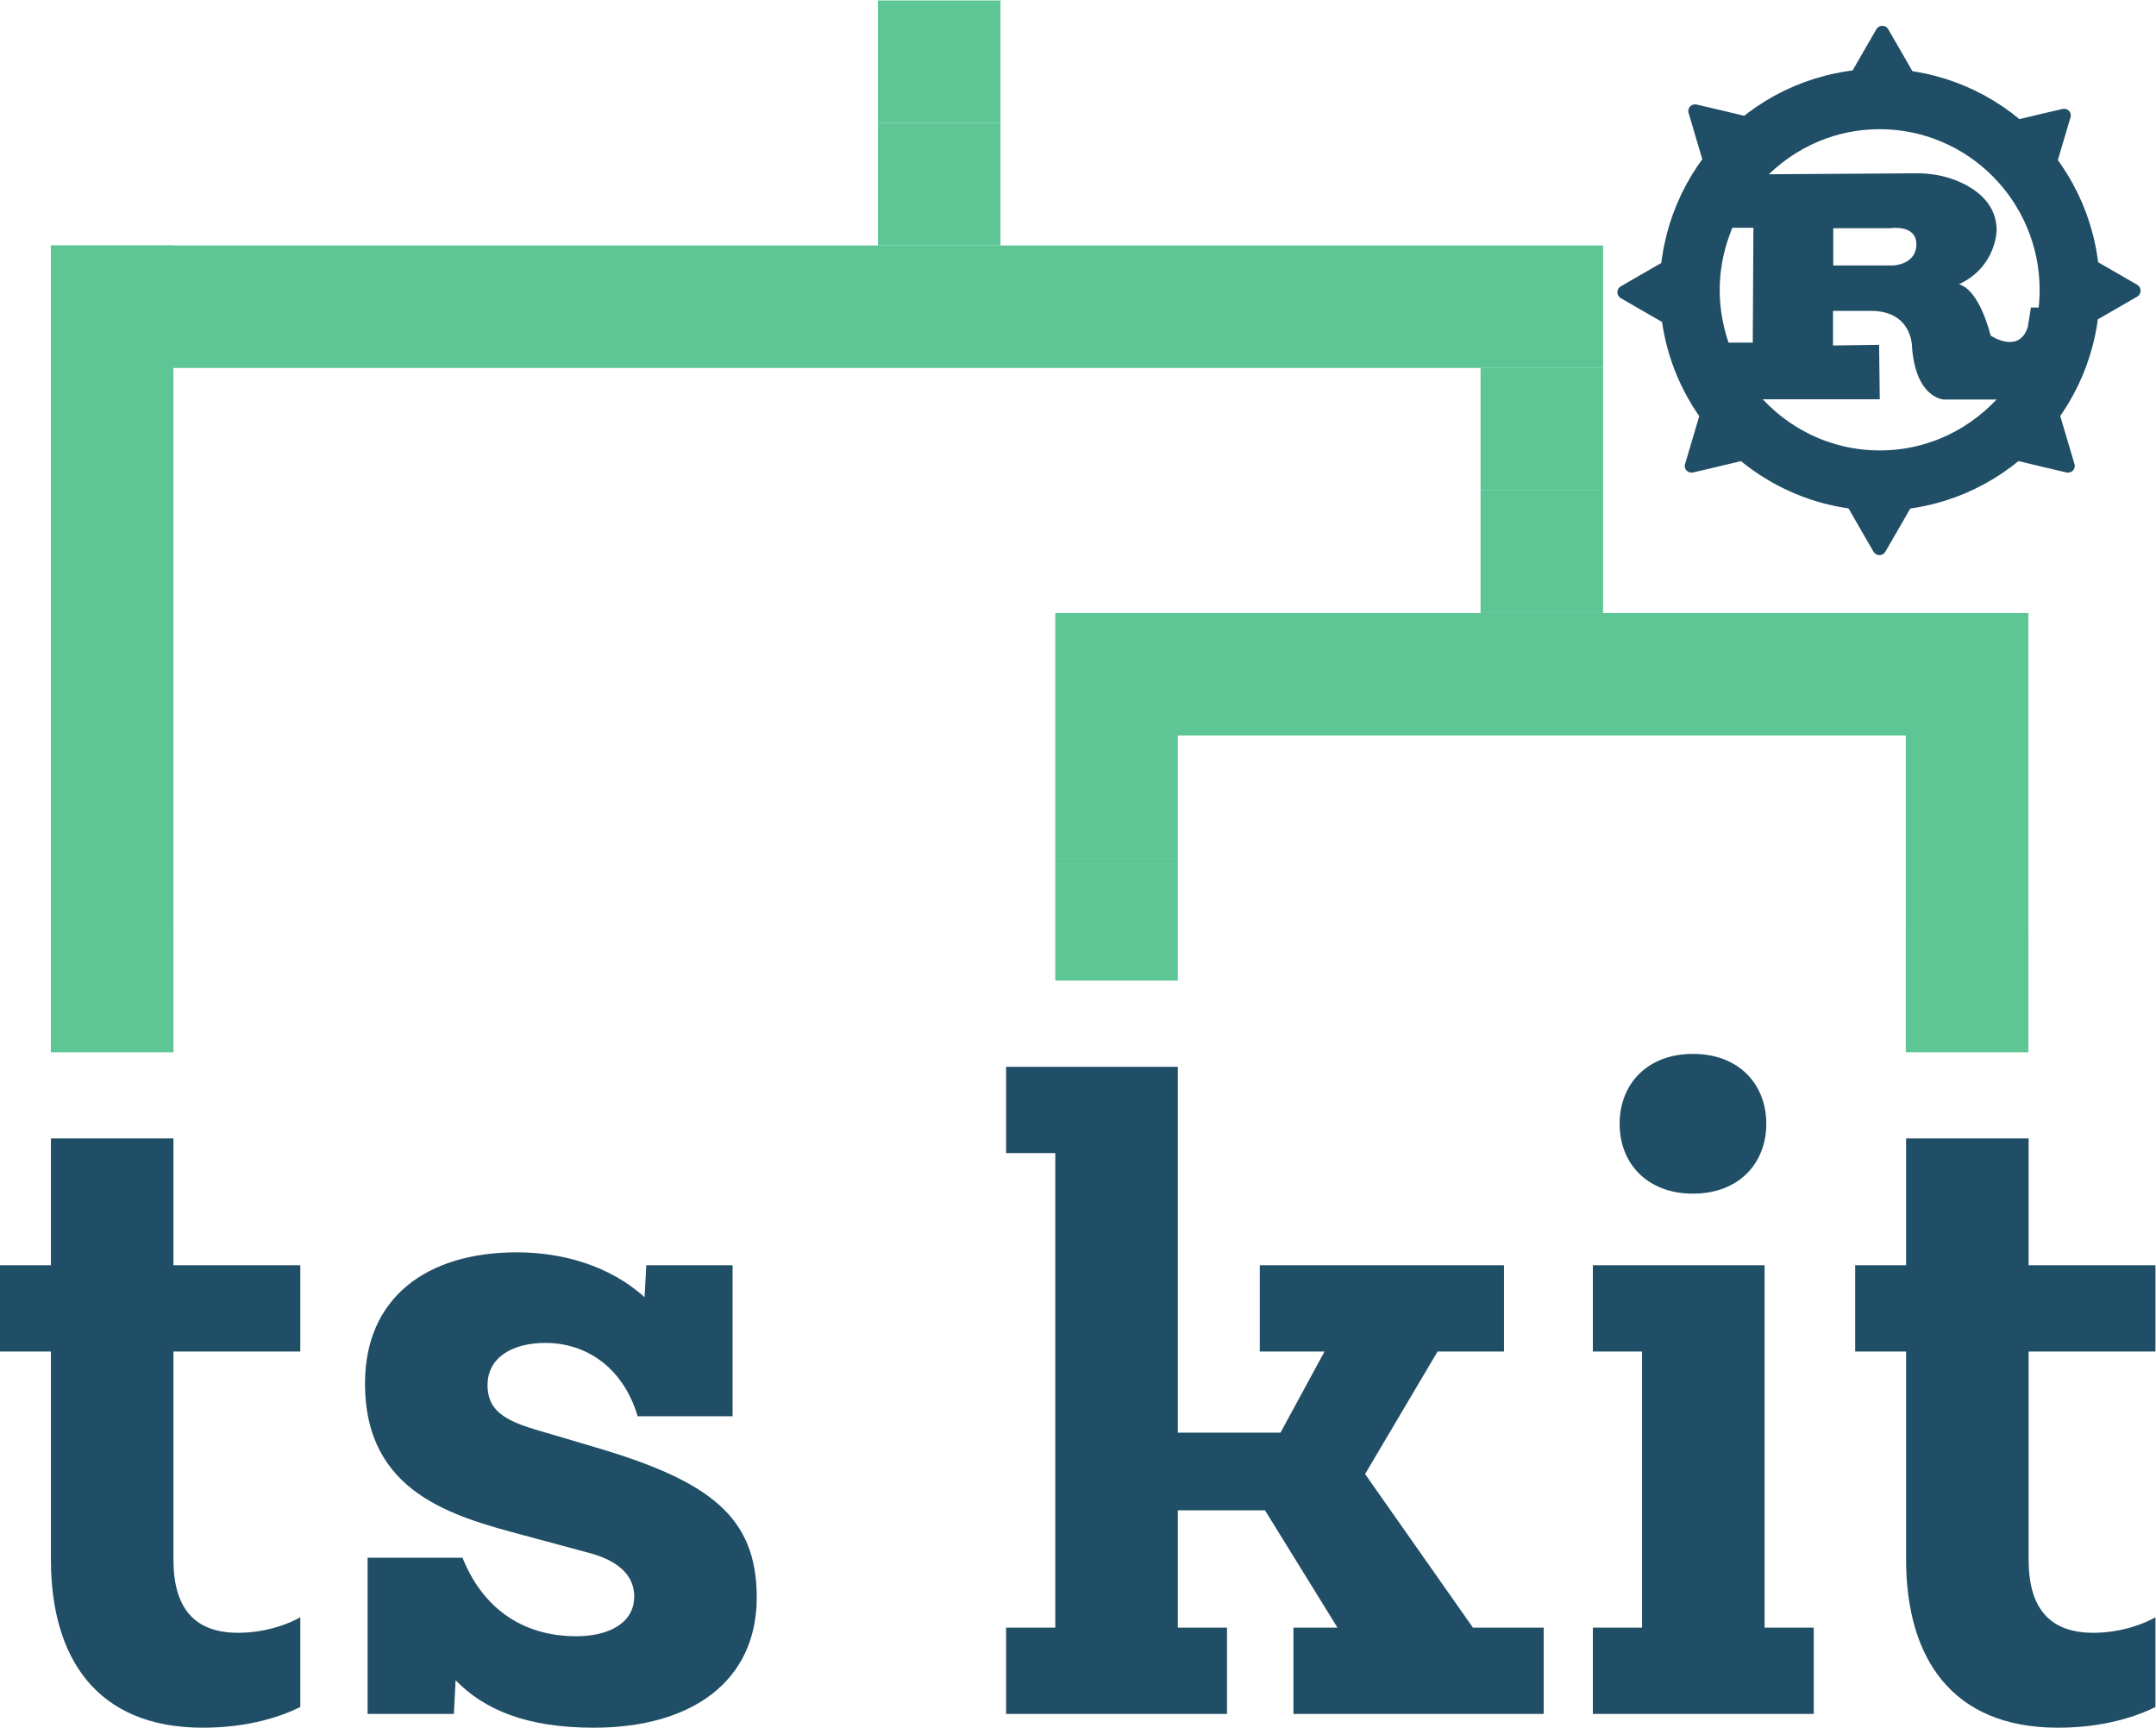
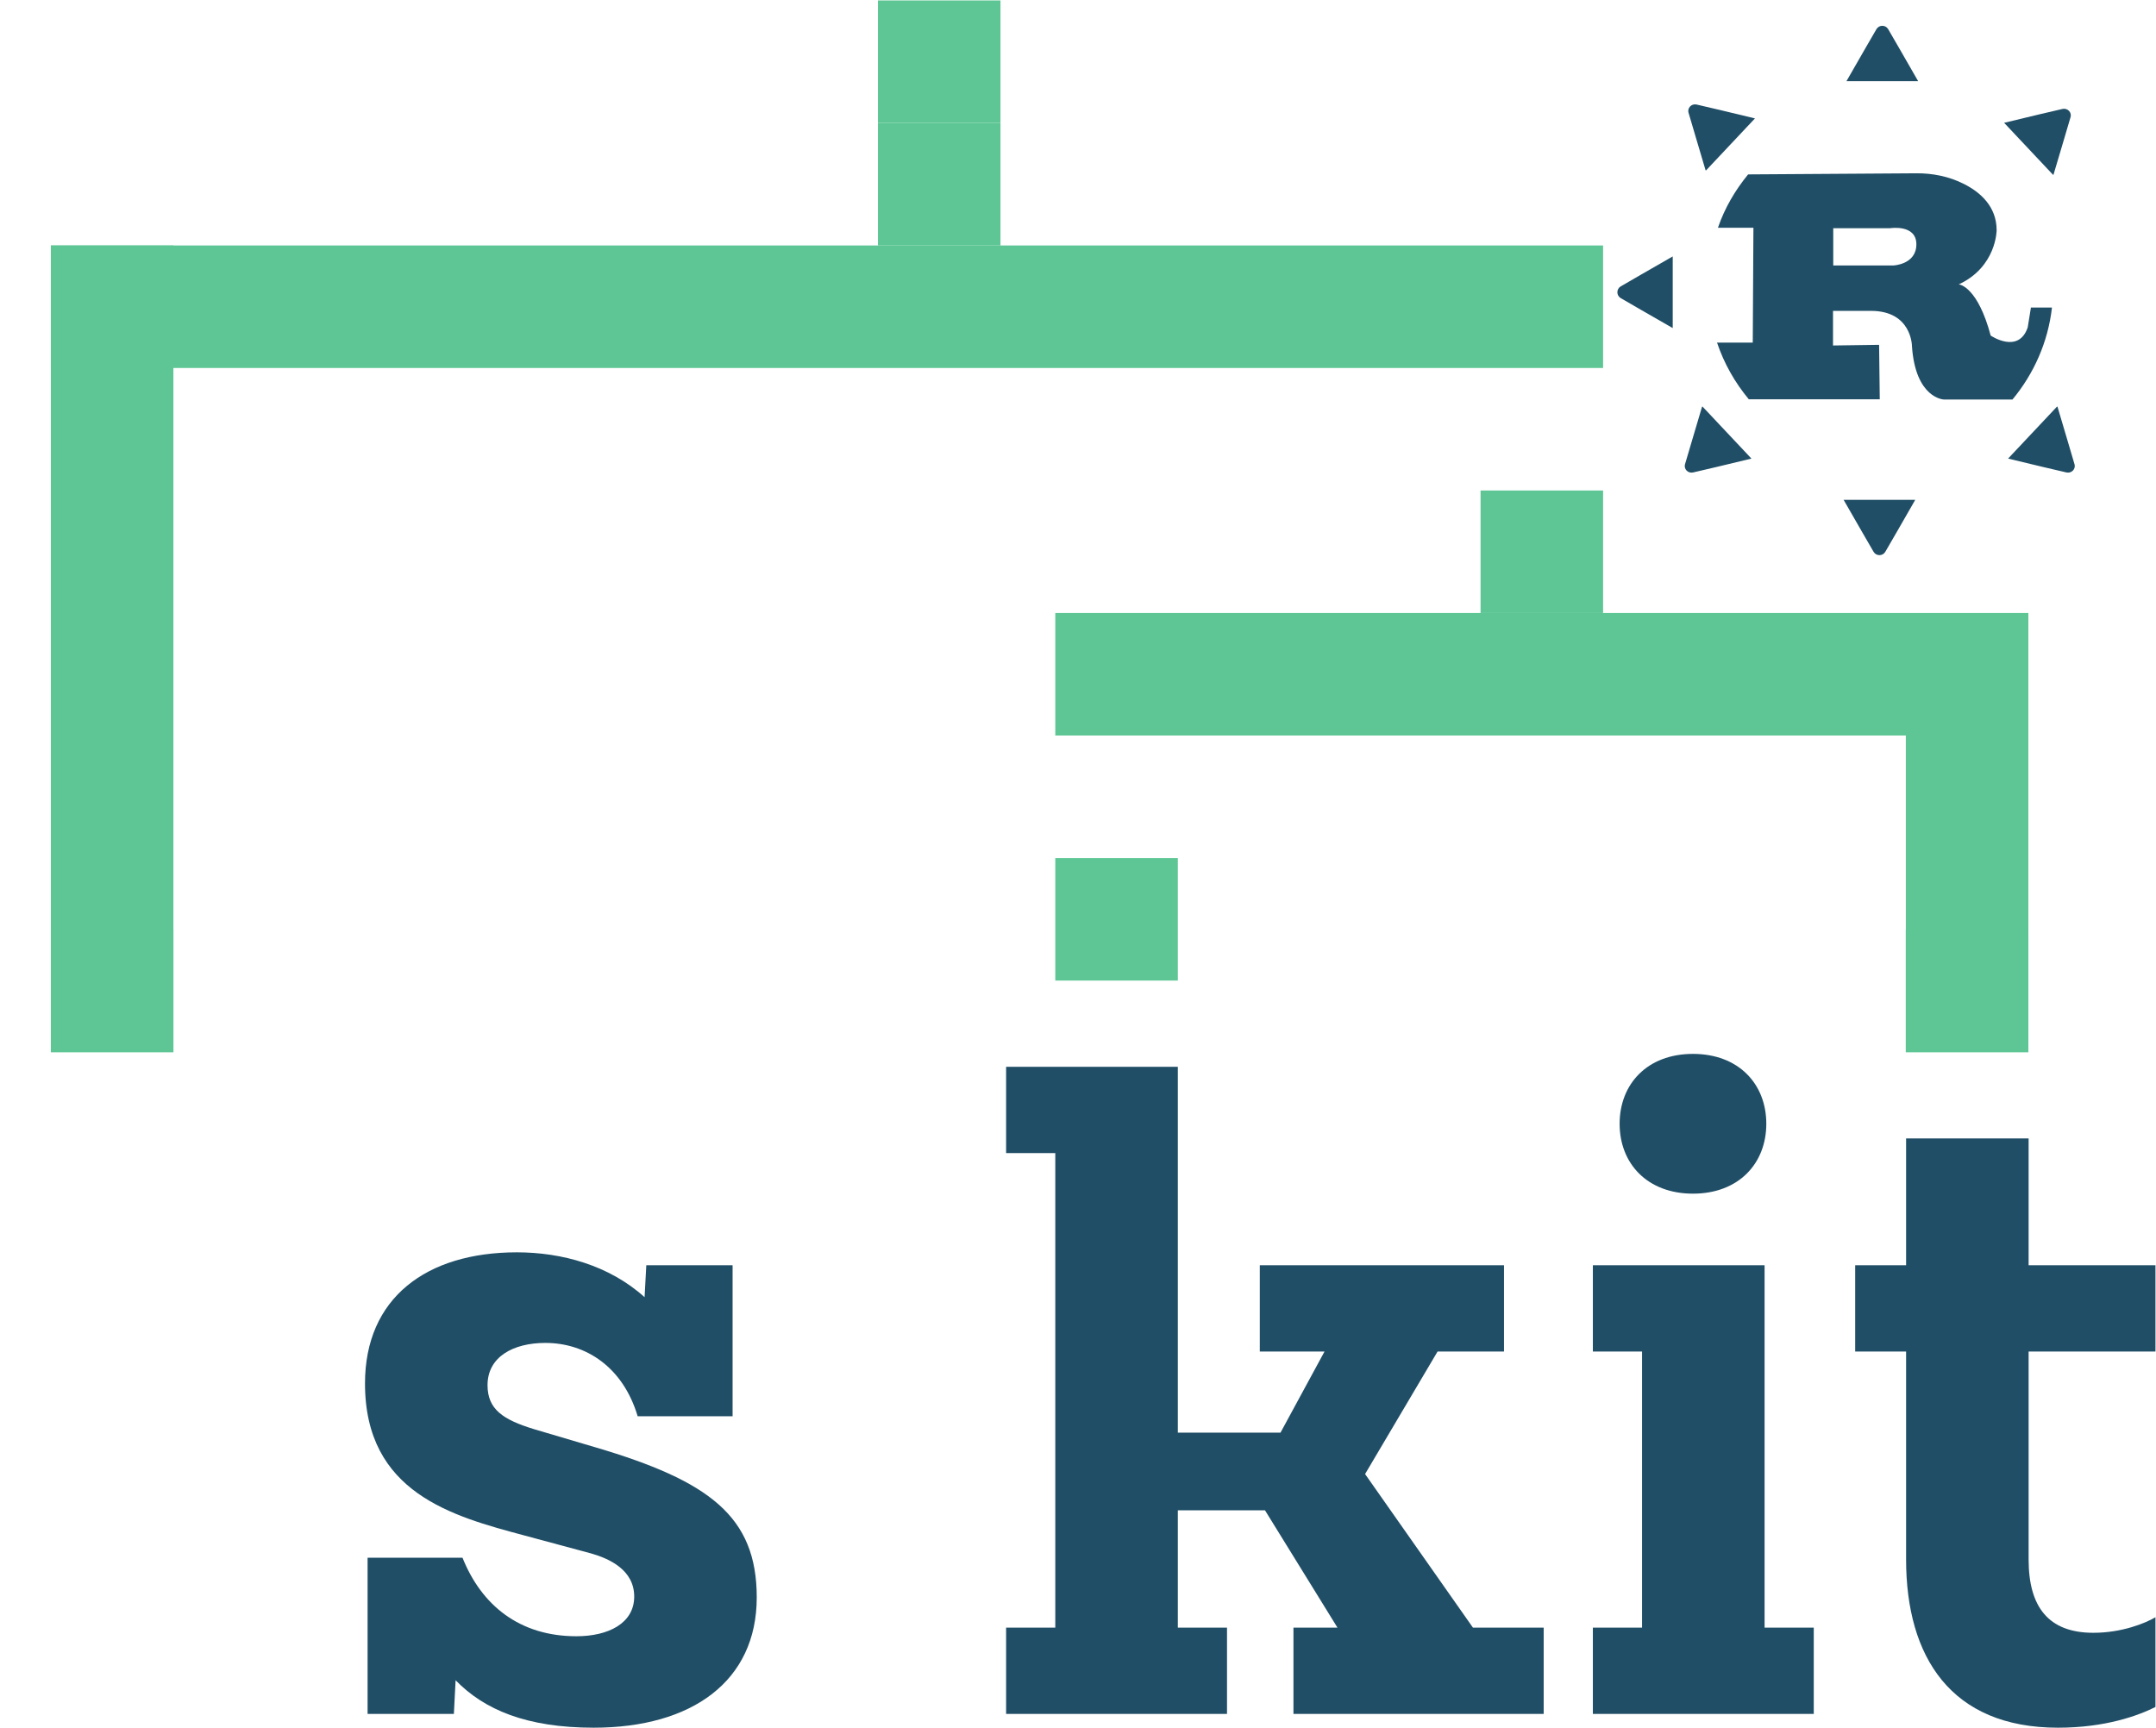
<svg xmlns="http://www.w3.org/2000/svg" xmlns:ns1="http://sodipodi.sourceforge.net/DTD/sodipodi-0.dtd" xmlns:ns2="http://www.inkscape.org/namespaces/inkscape" viewBox="0 0 1434.667 1149.827" height="1149.827" width="1434.667" xml:space="preserve" id="svg2" version="1.1" ns1:docname="Tskit_rust_logo.eps.svg" ns2:version="0.92.5 (2060ec1f9f, 2020-04-08)">
  <ns1:namedview pagecolor="#ffffff" bordercolor="#666666" borderopacity="1" objecttolerance="10" gridtolerance="10" guidetolerance="10" ns2:pageopacity="0" ns2:pageshadow="2" ns2:window-width="1096" ns2:window-height="724" id="namedview24" showgrid="false" ns2:zoom="0.38754645" ns2:cx="823.65673" ns2:cy="574.91333" ns2:window-x="748" ns2:window-y="169" ns2:window-maximized="0" ns2:current-layer="g10" />
  <defs id="defs6" />
  <g transform="matrix(1.333,0,0,-1.333,0,1149.827)" id="g10">
    <g transform="scale(0.1)" id="g12">
      <path id="path16" style="fill:#204e66;fill-opacity:1;fill-rule:nonzero;stroke:none" d="m 2972.13,1399.92 c 568.61,-168 805.52,-344.6 805.52,-749.49 C 3777.65,232.59 3454.6,0 2963.53,0 2627.57,0 2416.47,90.441 2274.35,236.91 l -8.6,-168 H 1835 V 848.57 h 473.82 c 94.74,-236.91 284.28,-391.98 568.56,-391.98 159.38,0 288.59,64.601 288.59,198.14 0,133.532 -124.91,189.512 -215.35,215.372 l -336,90.449 c -353.22,94.769 -792.57,211.069 -792.57,758.119 0,426.43 305.84,654.73 758.14,654.73 223.96,0 460.87,-64.61 637.5,-223.98 l 8.61,159.37 h 430.74 v -753.82 h -473.82 c -73.23,245.54 -258.46,366.15 -460.91,366.15 -159.37,0 -288.58,-68.91 -288.58,-211.08 0,-120.6 77.53,-172.28 232.6,-219.67 l 305.8,-90.45" />
      <path id="path18" style="fill:#204e66;fill-opacity:1;fill-rule:nonzero;stroke:none" d="M 5022.48,68.91 V 499.66 H 5268 v 2369.1 h -245.52 v 430.75 h 857.2 V 1473.14 h 512.59 l 219.69,404.91 h -323.09 v 430.74 h 1219.02 v -430.74 h -331.66 l -361.82,-611.66 538.41,-766.73 h 353.21 V 68.91 H 6456.89 V 499.66 h 219.66 l -361.82,585.82 H 5879.68 V 499.66 h 245.51 V 68.91 H 5022.48" />
      <path id="path20" style="fill:#204e66;fill-opacity:1;fill-rule:nonzero;stroke:none" d="m 8085.1,3015.22 c 0,198.14 137.82,348.89 366.12,348.89 228.31,0 366.13,-150.75 366.13,-348.89 0,-198.14 -137.82,-348.91 -366.13,-348.91 -228.3,0 -366.12,150.77 -366.12,348.91 z M 7951.54,68.91 V 499.66 h 245.52 v 1378.39 h -245.52 v 430.74 h 857.2 V 499.66 h 245.52 V 68.91 H 7951.54" />
      <path id="path22" style="fill:#204e66;fill-opacity:1;fill-rule:nonzero;stroke:none" d="M 9515.17,839.941 V 1878.05 H 9261 v 430.74 h 254.17 v 633.2 h 611.63 v -633.2 h 633.2 v -430.74 h -633.2 V 839.941 c 0,-236.91 99.1,-366.121 323.1,-366.121 142.1,0 258.4,47.371 310.1,77.532 V 103.371 C 10673.9,60.301 10510.2,0 10273.3,0 9739.13,0 9515.17,353.191 9515.17,839.941" />
      <path id="path24" style="fill:#5dc694;fill-opacity:1;fill-rule:nonzero;stroke:none" d="m 865.578,3372.74 h -611.68 v 611.68 h 611.68 v -611.68" />
      <path id="path26" style="fill:#5dc694;fill-opacity:1;fill-rule:nonzero;stroke:none" d="m 10125.5,3372.74 h -611.66 v 611.68 h 611.66 v -611.68" />
      <path id="path28" style="fill:#5dc694;fill-opacity:1;fill-rule:nonzero;stroke:none" d="M 5879.68,3730.25 H 5268 v 611.68 h 611.68 v -611.68" />
      <path id="path30" style="fill:#5dc694;fill-opacity:1;fill-rule:nonzero;stroke:none" d="m 8002.6,5565.29 h -611.68 v 611.68 h 611.68 v -611.68" />
-       <path id="path32" style="fill:#5dc694;fill-opacity:1;fill-rule:nonzero;stroke:none" d="m 8002.6,6176.97 h -611.68 v 611.68 h 611.68 v -611.68" />
      <path id="path34" style="fill:#5dc694;fill-opacity:1;fill-rule:nonzero;stroke:none" d="M 4994.38,7400.33 H 4382.7 v 611.68 h 611.68 v -611.68" />
      <path id="path36" style="fill:#5dc694;fill-opacity:1;fill-rule:nonzero;stroke:none" d="m 865.578,3372.74 h -611.68 v 4027.59 h 611.68 V 3372.74" />
      <path id="path38" style="fill:#5dc694;fill-opacity:1;fill-rule:nonzero;stroke:none" d="M 4994.38,8012.01 H 4382.7 v 611.68 h 611.68 v -611.68" />
      <path id="path40" style="fill:#5dc694;fill-opacity:1;fill-rule:nonzero;stroke:none" d="M 8002.6,6788.65 H 253.898 v 611.68 H 8002.6 v -611.68" />
-       <path id="path42" style="fill:#5dc694;fill-opacity:1;fill-rule:nonzero;stroke:none" d="M 5879.68,4341.93 H 5268 v 611.68 h 611.68 v -611.68" />
      <path id="path44" style="fill:#5dc694;fill-opacity:1;fill-rule:nonzero;stroke:none" d="m 10125.5,3372.74 h -611.66 v 1580.87 h 611.66 V 3372.74" />
      <path id="path46" style="fill:#5dc694;fill-opacity:1;fill-rule:nonzero;stroke:none" d="M 10125.5,4953.61 H 5268 v 611.68 h 4857.5 v -611.68" />
    </g>
-     <path transform="scale(0.1)" id="path14" style="fill:#204e66;fill-opacity:1;fill-rule:nonzero;stroke:none" d="M 254.164,839.941 V 1878.05 H 0 v 430.74 h 254.164 v 633.2 h 611.637 v -633.2 H 1499 V 1878.05 H 865.801 V 839.941 c 0,-236.91 99.094,-366.121 323.049,-366.121 142.17,0 258.47,47.371 310.15,77.532 V 103.371 C 1412.85,60.301 1249.18,0 1012.27,0 478.121,0 254.164,353.191 254.164,839.941" />
-     <path ns2:connector-curvature="0" class="cls-2" d="m 938.375,822.733 c -57.567,0 -104.348,-47 -104.348,-104.788 0,-19.483 5.283,-37.865 14.529,-53.385 0.44,-0.66 0.66,-1.321 1.101,-1.871 18.492,-29.719 51.293,-49.532 88.717,-49.532 57.567,0 104.348,47 104.348,104.788 0,57.787 -46.78,104.788 -104.348,104.788 z m 0,-190.533 c -26.087,0 -49.422,11.778 -65.162,30.38 -6.824,8.145 -12.218,17.501 -15.74,27.738 -2.862,8.696 -4.513,17.942 -4.513,27.518 0,9.576 1.761,19.703 5.063,28.729 3.302,9.686 8.475,18.382 14.86,26.197 15.74,18.822 39.185,30.82 65.492,30.82 47,0 85.305,-38.415 85.305,-85.746 0,-3.412 -0.22,-6.824 -0.55,-10.127 -1.981,-17.061 -9.026,-32.581 -19.483,-45.019 -15.74,-18.602 -39.075,-30.49 -65.162,-30.49 z" id="path6" style="fill:#204e66;fill-opacity:1;stroke:#204e66;stroke-width:11.007;stroke-opacity:1" />
    <path ns2:connector-curvature="0" class="cls-1" d="m 1013.884,709.359 -1.651,-10.237 c -4.623,-13.539 -18.492,-4.073 -18.492,-4.073 -6.384,23.885 -15.19,25.537 -15.96,25.537 18.932,8.806 18.932,27.078 18.932,27.078 0,11.888 -8.255,19.042 -16.401,23.115 -7.375,3.742 -15.74,5.393 -23.996,5.283 l -83.654,-0.55 c -6.494,-7.925 -11.668,-16.731 -15.08,-26.637 h 17.721 l -0.33,-57.347 h -17.832 c 3.522,-10.457 8.916,-19.923 15.85,-28.288 h 65.382 l -0.33,27.188 -23.005,-0.33 v 17.281 h 18.932 c 20.473,0 20.473,-17.611 20.473,-17.611 1.761,-26.087 15.85,-26.637 15.85,-26.637 h 34.342 c 10.567,12.768 17.721,28.508 19.703,45.9 h -10.567 z m -68.795,20.693 h -29.939 v 18.602 h 28.398 c 0,0 13.098,2.091 13.098,-8.035 0,-10.127 -11.447,-10.567 -11.447,-10.567 z" id="path8" style="fill:#204e66;fill-opacity:1;stroke-width:11.007" />
    <path ns2:connector-curvature="0" class="cls-1" d="m 957.527,822.072 h -35.773 l 8.916,15.52 6.054,10.457 c 1.321,2.201 4.513,2.201 5.834,0 l 6.054,-10.457 z" id="path10" style="fill:#204e66;fill-opacity:1;stroke-width:11.007" />
    <path ns2:connector-curvature="0" class="cls-1" d="m 956.096,613.047 h -35.773 l 8.916,-15.52 6.054,-10.457 c 1.321,-2.201 4.513,-2.201 5.834,0 l 6.054,10.457 z" id="path12" style="fill:#204e66;fill-opacity:1;stroke-width:11.007" />
-     <path ns2:connector-curvature="0" class="cls-1" d="m 1040.961,699.563 v 35.773 l 15.52,-8.916 10.457,-6.054 c 2.201,-1.321 2.201,-4.513 0,-5.834 l -10.457,-6.054 z" id="path14-1" style="fill:#204e66;fill-opacity:1;stroke-width:11.007" />
    <path ns2:connector-curvature="0" class="cls-1" d="m 835.018,698.792 v 35.773 l -15.52,-8.916 -10.457,-6.054 c -2.201,-1.321 -2.201,-4.513 0,-5.834 l 10.457,-6.054 z" id="path16-0" style="fill:#204e66;fill-opacity:1;stroke-width:11.007" />
    <path ns2:connector-curvature="0" class="cls-1" d="m 851.639,777.493 12.218,12.988 12.218,12.988 -17.391,4.183 -11.778,2.752 c -2.532,0.55 -4.733,-1.761 -3.963,-4.183 l 3.412,-11.557 5.063,-17.061 z" id="path18-3" style="fill:#204e66;fill-opacity:1;stroke-width:11.007" />
    <path ns2:connector-curvature="0" class="cls-1" d="m 1024.891,775.292 -12.218,12.988 -12.218,12.988 17.391,4.183 11.778,2.752 c 2.532,0.55 4.733,-1.761 3.962,-4.183 l -3.412,-11.557 -5.063,-17.061 z" id="path20-4" style="fill:#204e66;fill-opacity:1;stroke-width:11.007" />
    <path ns2:connector-curvature="0" class="cls-1" d="m 849.878,659.607 12.218,-12.988 12.218,-12.988 -17.391,-4.183 -11.778,-2.752 c -2.532,-0.55 -4.733,1.761 -3.963,4.183 l 3.412,11.557 5.063,17.061 z" id="path22-0" style="fill:#204e66;fill-opacity:1;stroke-width:11.007" />
    <path ns2:connector-curvature="0" class="cls-1" d="m 1026.872,659.607 -12.218,-12.988 -12.218,-12.988 17.391,-4.183 11.778,-2.752 c 2.532,-0.55 4.733,1.761 3.963,4.183 l -3.412,11.557 -5.063,17.061 z" id="path24-3" style="fill:#204e66;fill-opacity:1;stroke-width:11.007" />
  </g>
</svg>